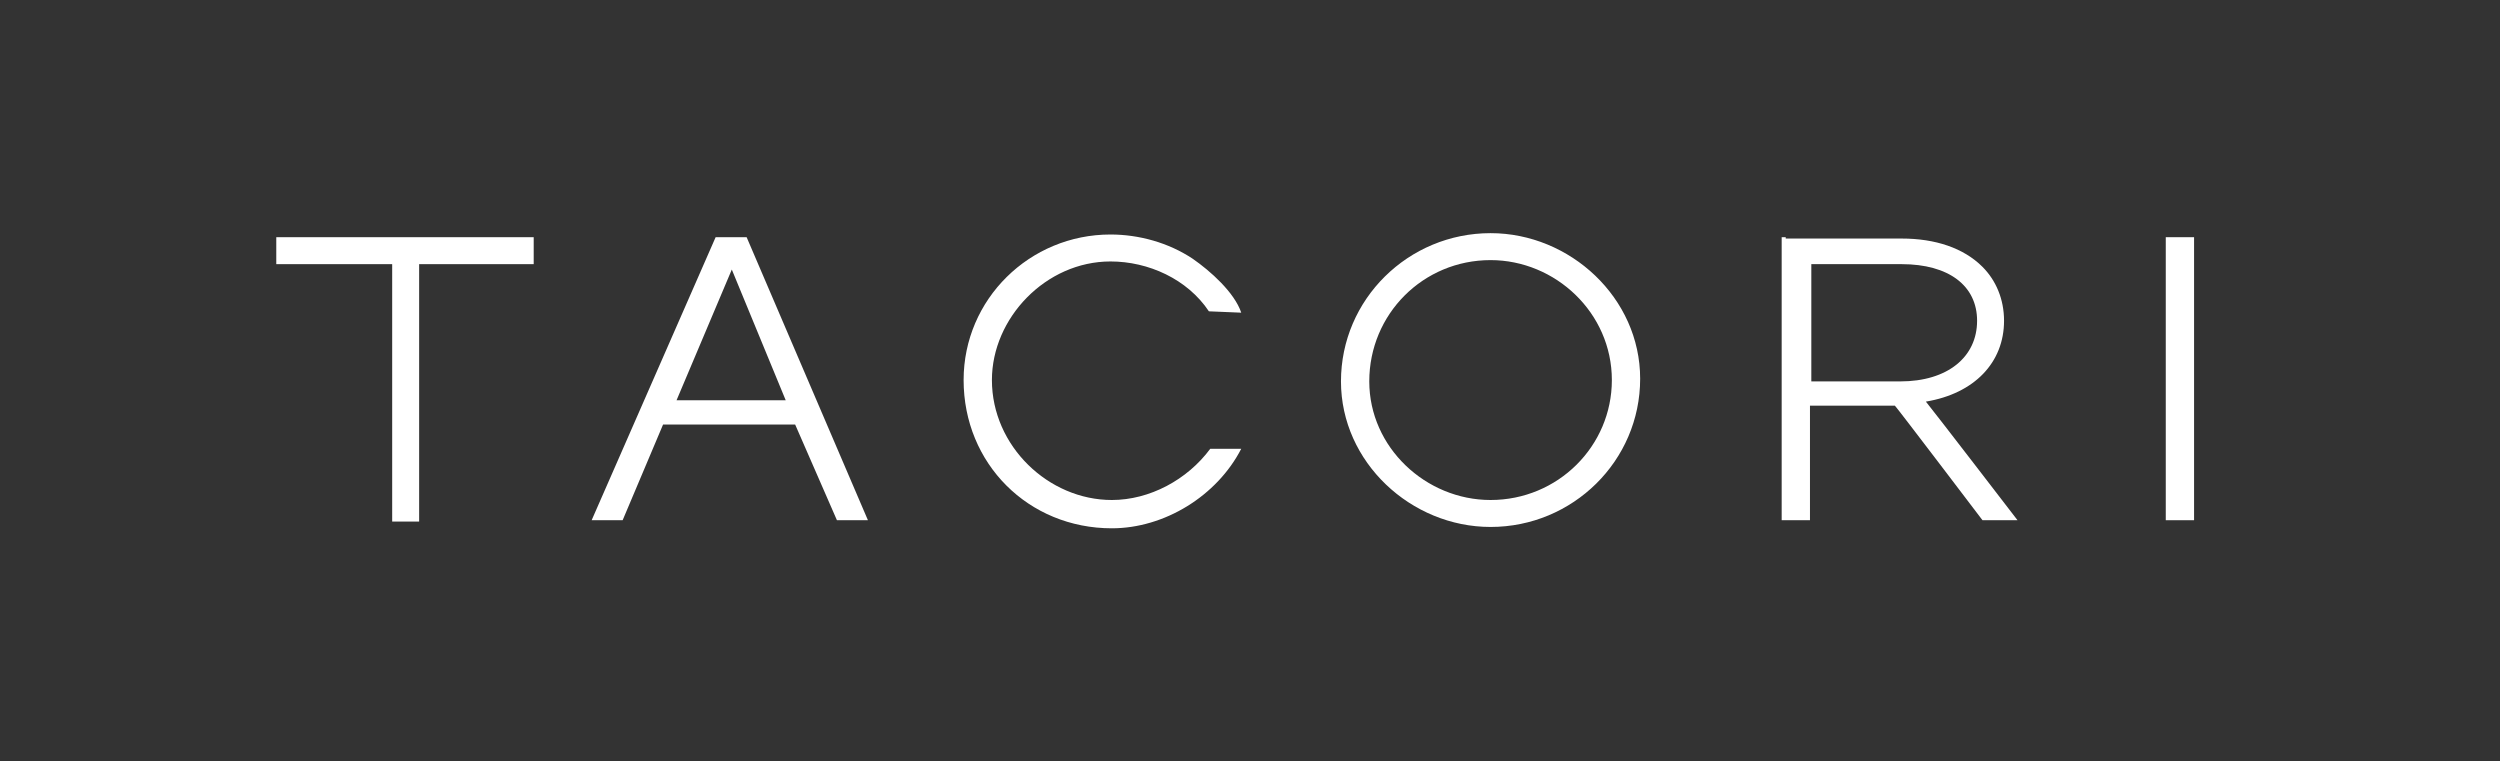
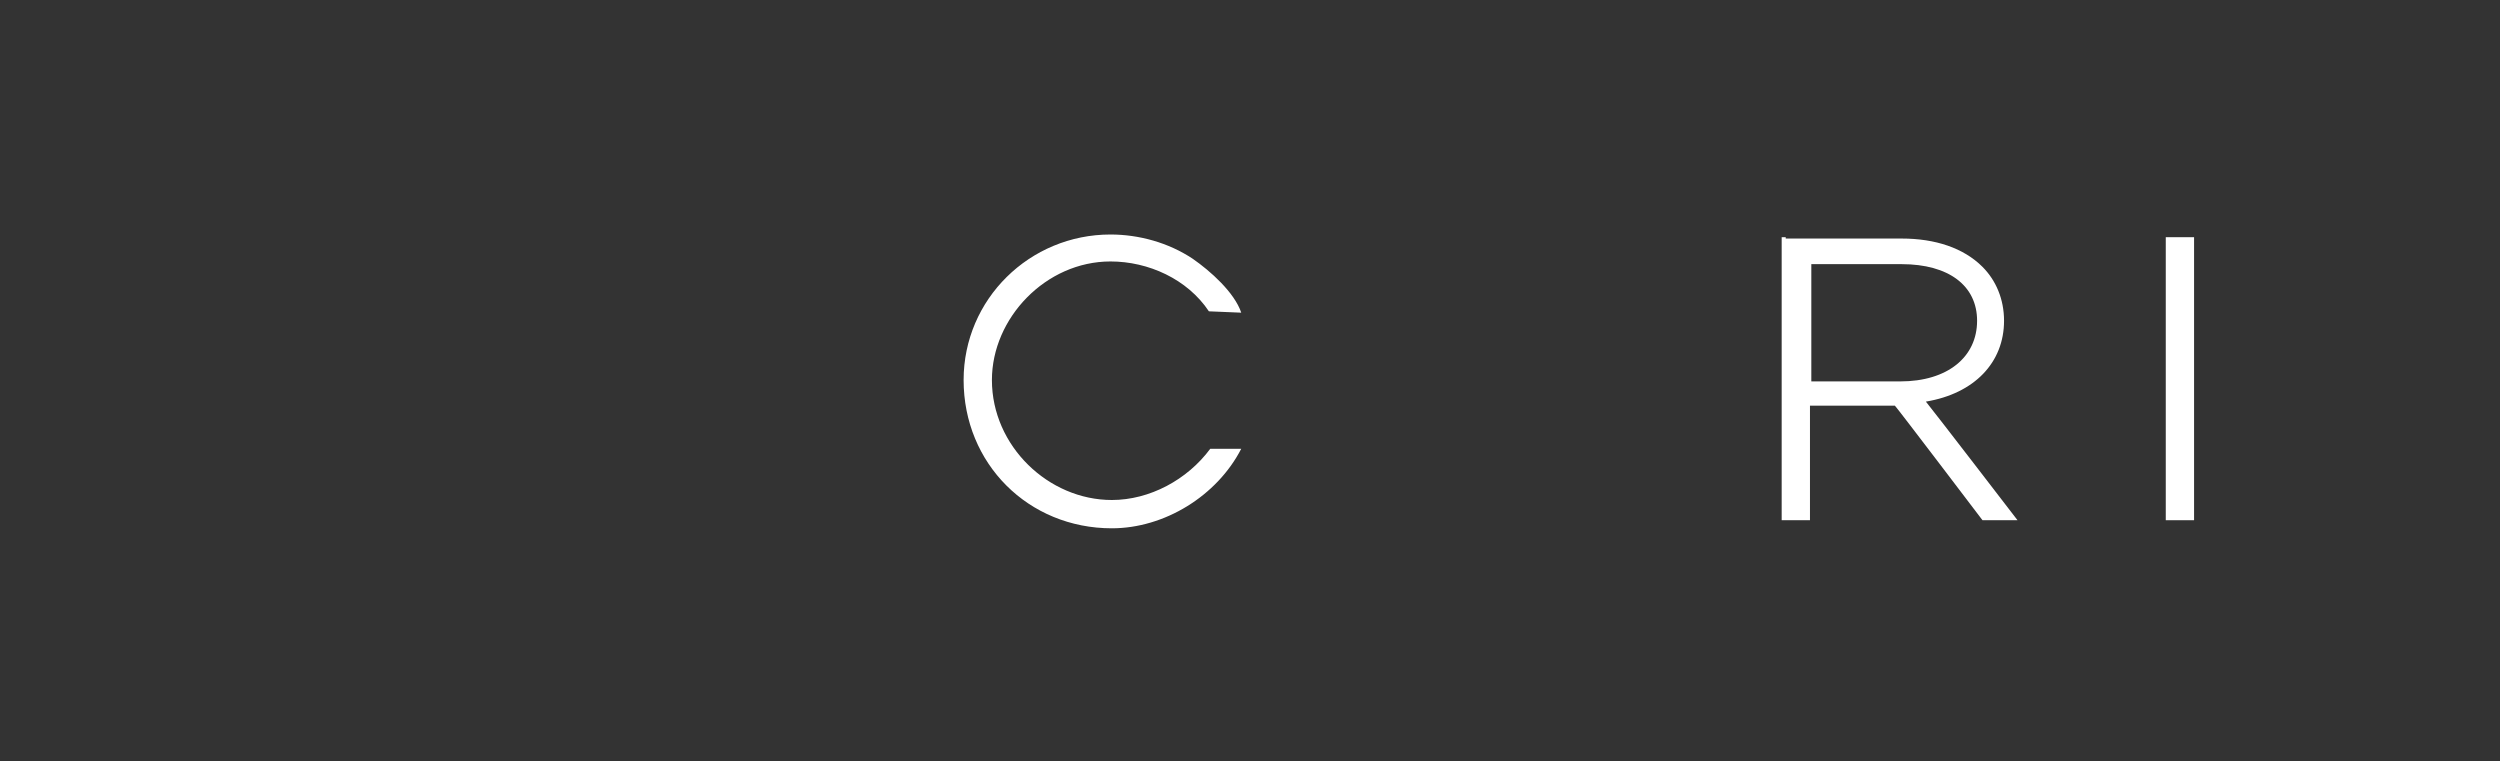
<svg xmlns="http://www.w3.org/2000/svg" version="1.1" x="0px" y="0px" viewBox="0 0 185.5 56.5" style="enable-background:new 0 0 185.5 56.5;" xml:space="preserve">
  <rect x="0" y="0" width="185.5" height="56.5" fill="#333333" stroke="none" />
  <style type="text/css">
	.st0{display:none;}
	.st1{display:inline;fill:#ACADB5;}
	.st2{fill:#FFFFFF;}
</style>
  <g id="Layer_2" class="st0">
    <rect x="-605.9" y="-330.1" class="st1" width="930" height="485.3" />
  </g>
  <g id="Layer_1">
    <g>
-       <path class="st2" d="M58.3,29.7l-4-9.7l-4.1,9.7H58.3z M53.1,17.6h2.3l9,21h-2.3L59,31.5h-9.8l-3,7.1h-2.3L53.1,17.6z" />
      <g>
        <path class="st2" d="M89.7,23.1c-1.6-2.4-4.5-3.7-7.3-3.7c-4.8,0-8.8,4.2-8.8,8.8c0,4.9,4.2,8.9,8.9,8.9c2.8,0,5.6-1.5,7.3-3.8     h2.3c-1.8,3.5-5.7,5.9-9.6,5.9c-6.2,0-11-4.8-11-11c0-6,4.9-10.8,10.9-10.8c2.1,0,4.3,0.6,6.1,1.8c1.3,0.9,3.1,2.5,3.6,4     L89.7,23.1L89.7,23.1z" />
-         <path class="st2" d="M110.6,19.3c-5,0-9,4-9,9c0,4.9,4.2,8.8,9,8.8c5,0,9-4,9-8.9C119.6,23.2,115.4,19.3,110.6,19.3L110.6,19.3z      M121.7,28.1c0,6.1-5,11-11.1,11c-5.9,0-11.1-4.8-11.1-10.8c0-6.1,5-11,11.1-11C116.5,17.3,121.7,22.1,121.7,28.1" />
      </g>
      <rect x="160.7" y="17.6" class="st2" width="2.1" height="21" />
      <g>
        <path class="st2" d="M141.1,19.6c3.5,0,5.6,1.6,5.6,4.2c0,2.7-2.2,4.5-5.7,4.5h-6.6v-8.7H141.1z M132.5,17.6h-0.3v21h2.1v-8.5     h6.3c0.2,0.2,6.5,8.5,6.5,8.5h2.6c0,0-6.3-8.2-6.8-8.8c3.6-0.6,5.8-2.9,5.8-6c0-1.6-0.6-3-1.6-4c-1.4-1.4-3.5-2.1-6-2.1h-8.6     V17.6z" />
      </g>
-       <polygon class="st2" points="39.3,17.6 20.5,17.6 20.5,19.6 29.1,19.6 29.1,38.7 31.1,38.7 31.1,19.6 39.6,19.6 39.6,17.6   " />
    </g>
  </g>
</svg>